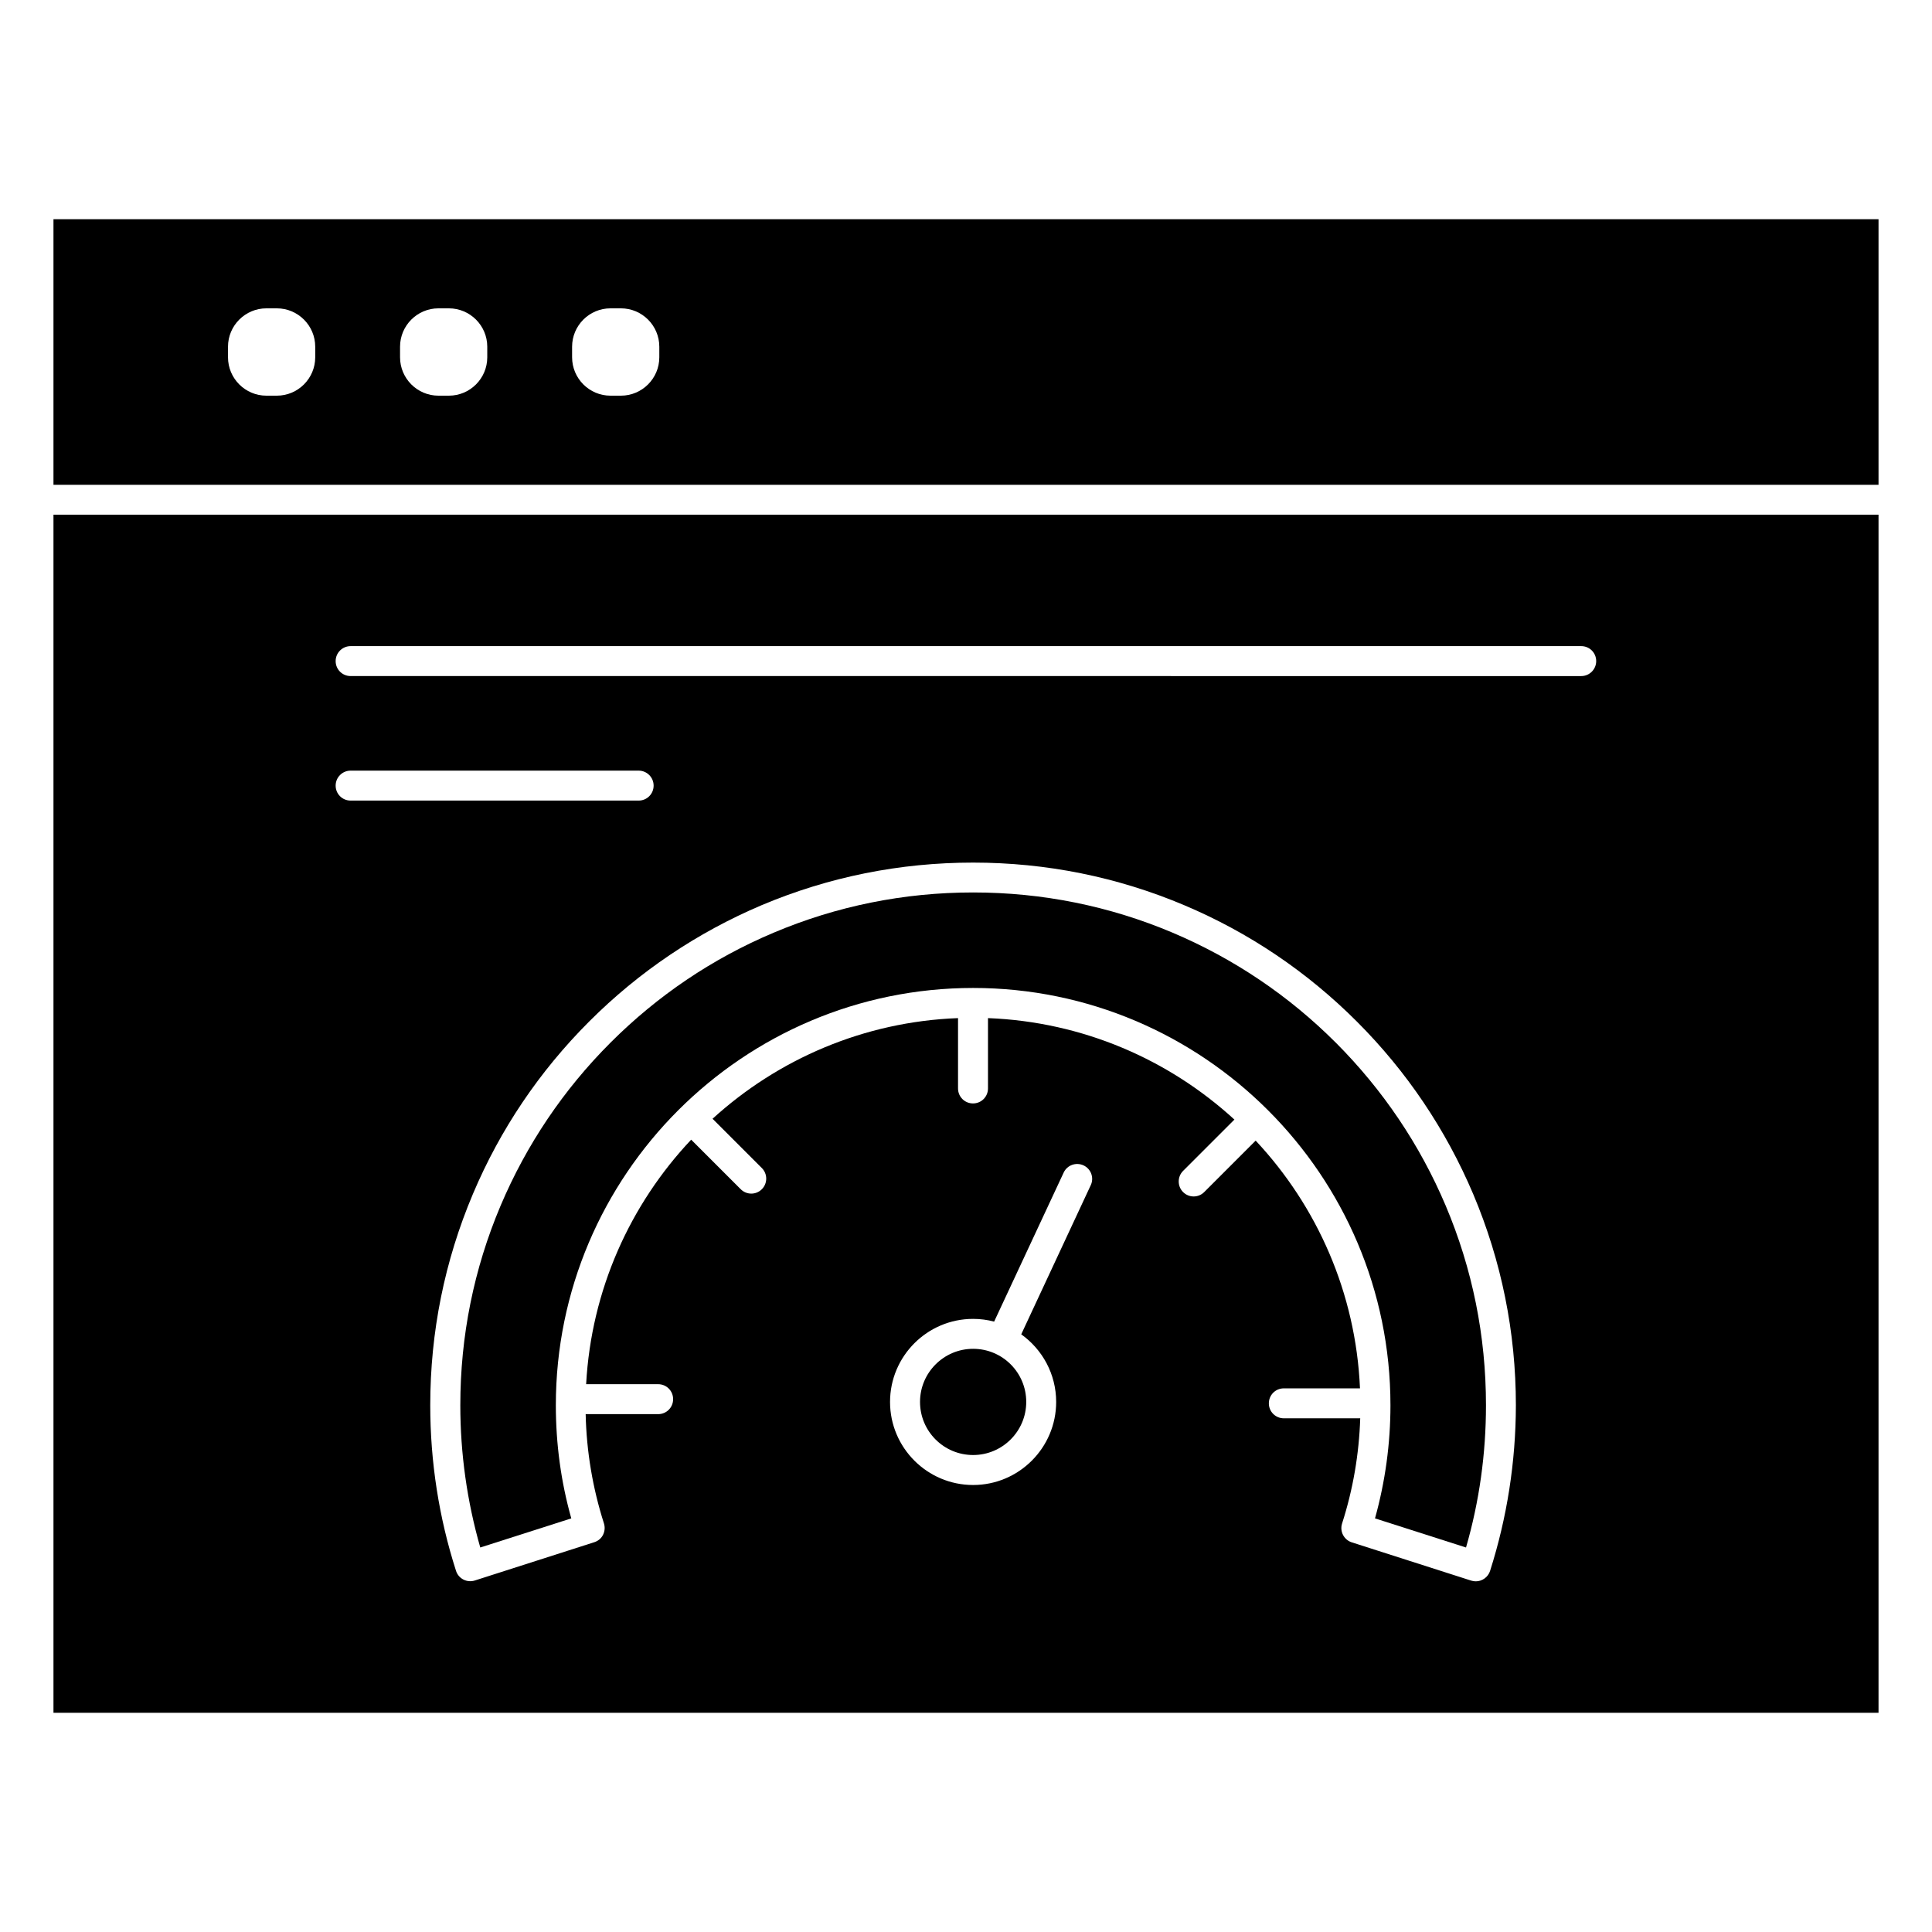
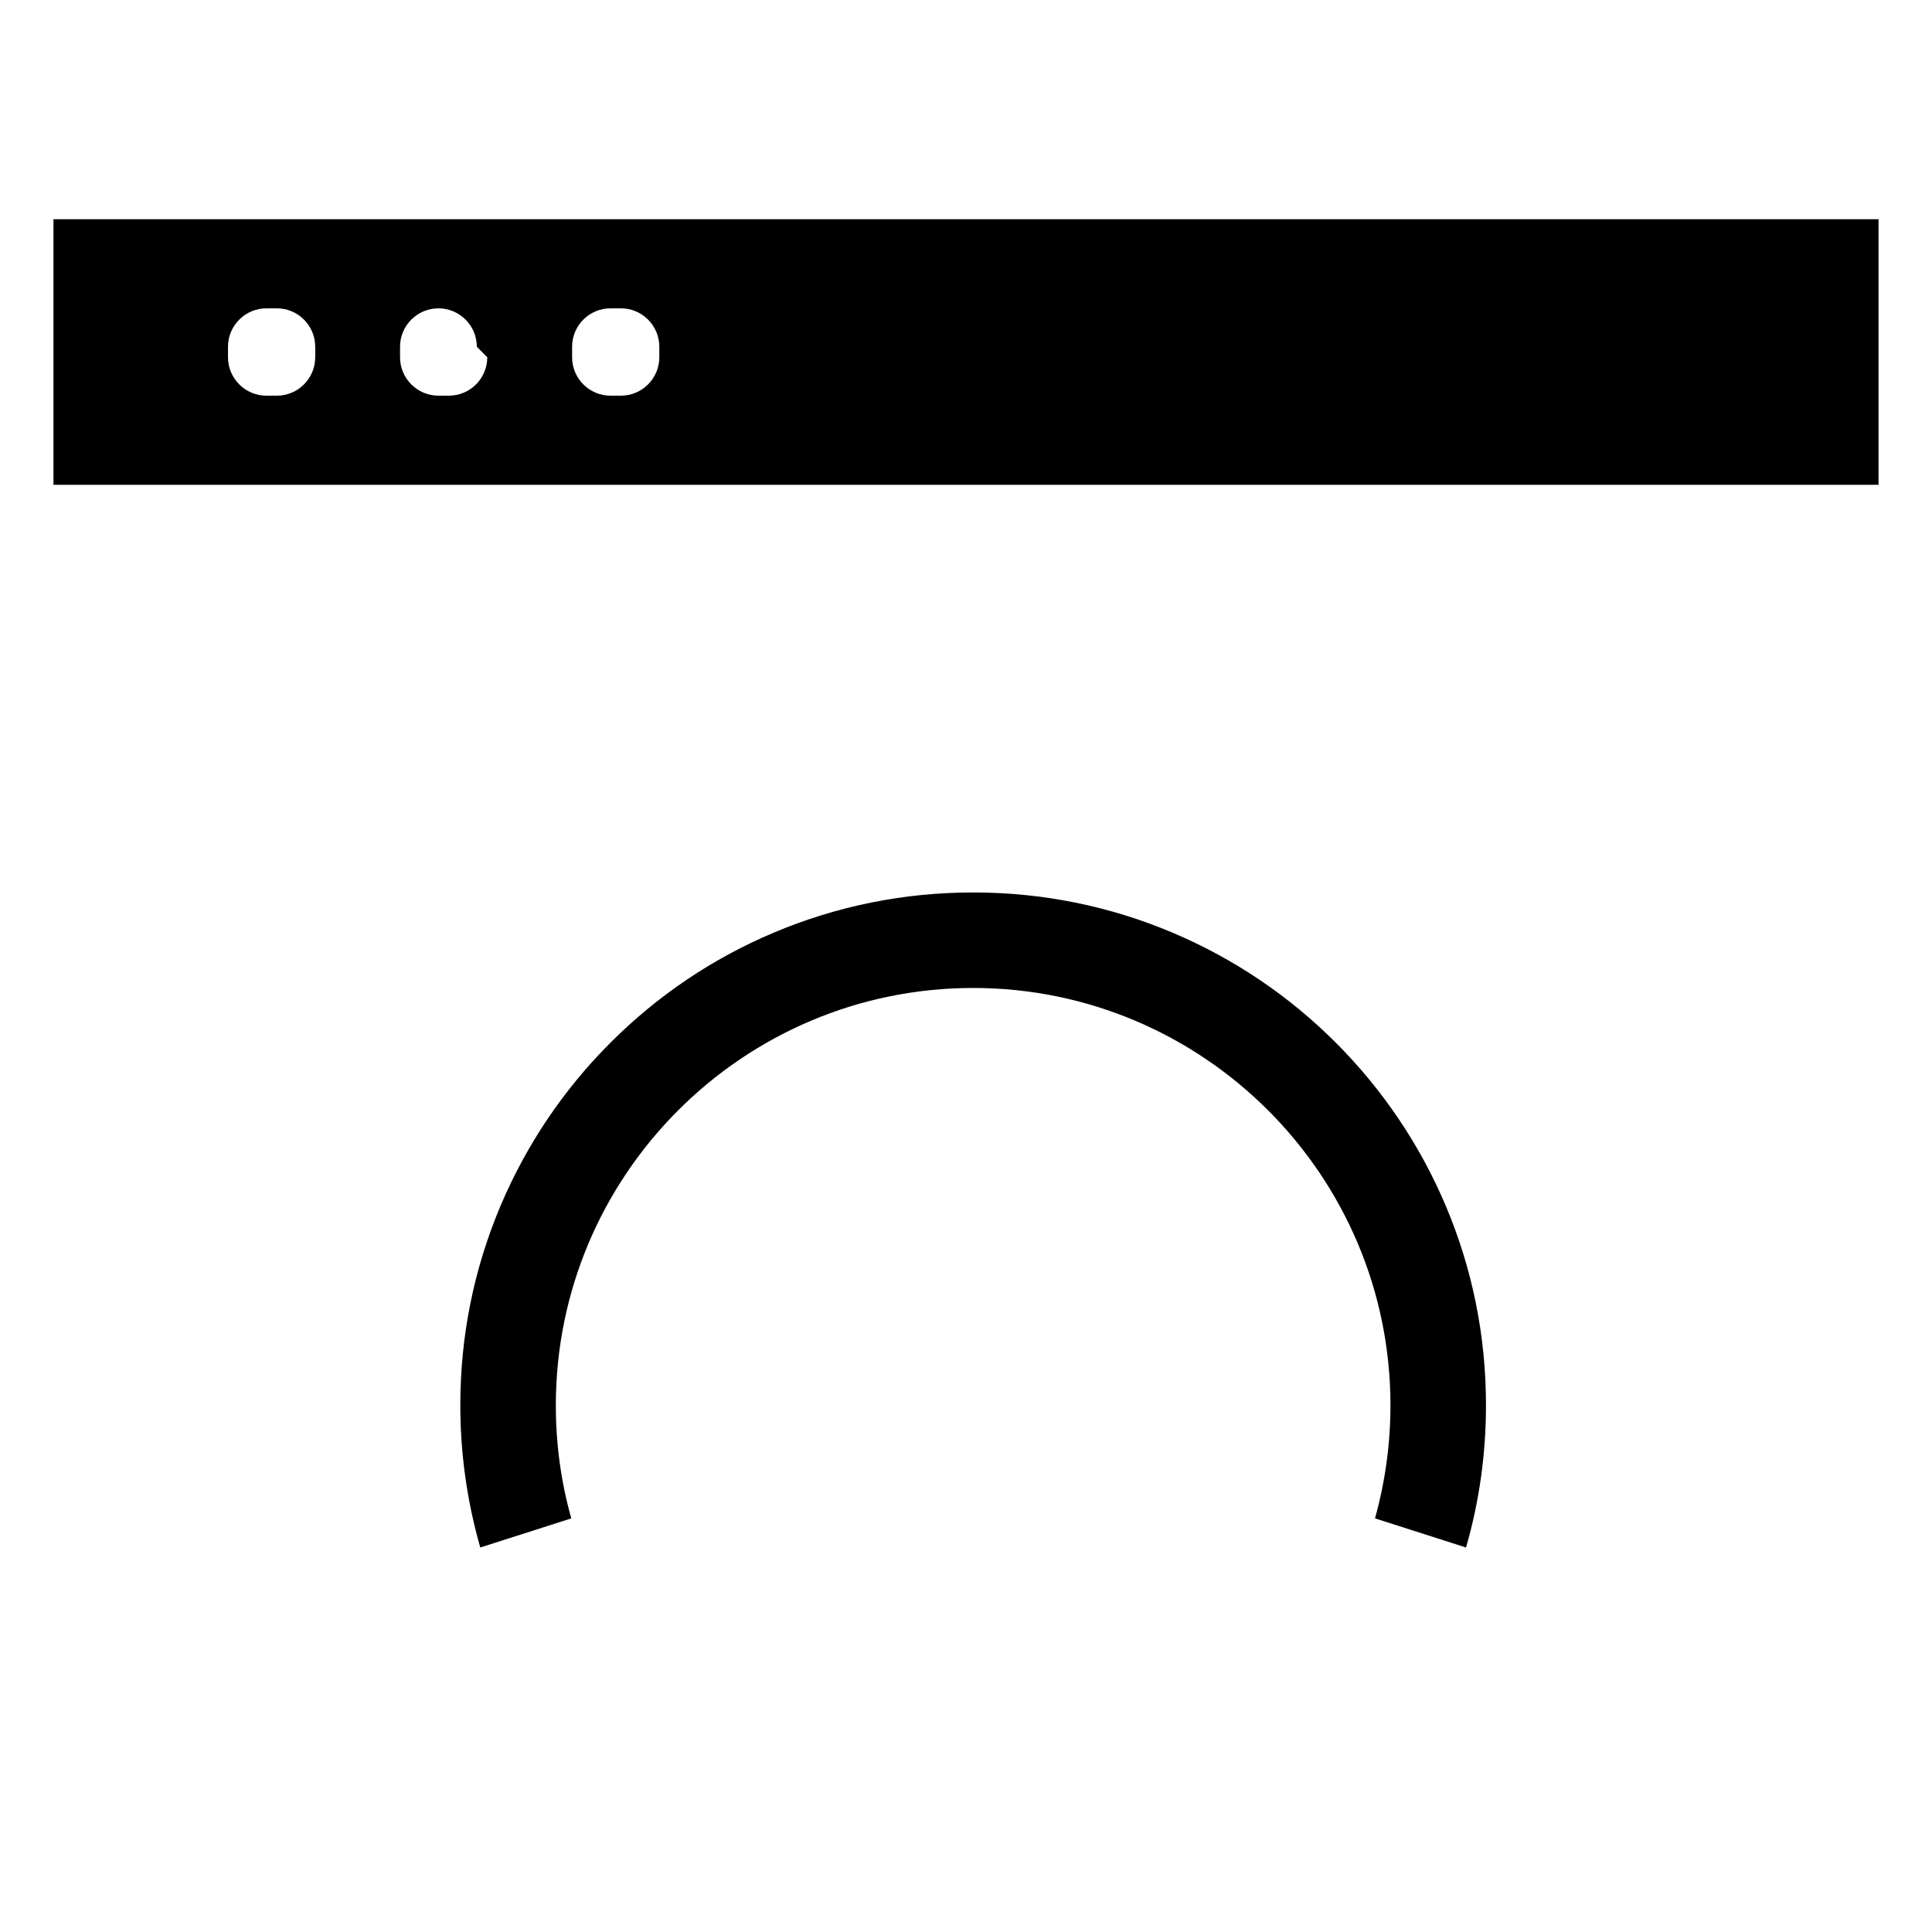
<svg xmlns="http://www.w3.org/2000/svg" fill="#000000" width="800px" height="800px" version="1.1" viewBox="144 144 512 512">
  <g>
-     <path d="m158.17 202.1v70.375h483.66v-70.375zm69.367 36.586c0 5.606-4.566 10.172-10.172 10.172h-2.769c-5.606 0-10.172-4.566-10.172-10.172v-2.801c0-5.606 4.566-10.172 10.172-10.172h2.769c5.606 0 10.172 4.566 10.172 10.172zm45.594 0c0 5.606-4.566 10.172-10.172 10.172h-2.769c-5.606 0-10.172-4.566-10.172-10.172v-2.801c0-5.606 4.566-10.172 10.172-10.172h2.769c5.606 0 10.172 4.566 10.172 10.172zm45.594 0c0 5.606-4.566 10.172-10.172 10.172h-2.769c-5.606 0-10.172-4.566-10.172-10.172v-2.801c0-5.606 4.566-10.172 10.172-10.172h2.769c5.606 0 10.172 4.566 10.172 10.172z" />
-     <path d="m401.89 501.45c-7.746 0-14.074 6.297-14.074 14.074s6.297 14.074 14.074 14.074c7.746 0 14.074-6.297 14.074-14.074 0.004-7.777-6.297-14.074-14.074-14.074z" />
+     <path d="m158.17 202.1v70.375h483.66v-70.375zm69.367 36.586c0 5.606-4.566 10.172-10.172 10.172h-2.769c-5.606 0-10.172-4.566-10.172-10.172v-2.801c0-5.606 4.566-10.172 10.172-10.172h2.769c5.606 0 10.172 4.566 10.172 10.172zm45.594 0c0 5.606-4.566 10.172-10.172 10.172h-2.769c-5.606 0-10.172-4.566-10.172-10.172v-2.801c0-5.606 4.566-10.172 10.172-10.172c5.606 0 10.172 4.566 10.172 10.172zm45.594 0c0 5.606-4.566 10.172-10.172 10.172h-2.769c-5.606 0-10.172-4.566-10.172-10.172v-2.801c0-5.606 4.566-10.172 10.172-10.172h2.769c5.606 0 10.172 4.566 10.172 10.172z" />
    <path d="m497.99 420.31c-12.469-12.469-27.016-22.262-43.203-29.125-16.75-7.086-34.574-10.676-52.898-10.676s-36.148 3.59-52.898 10.676c-16.184 6.832-30.699 16.625-43.203 29.125-12.469 12.469-22.262 27.016-29.125 43.203-7.086 16.75-10.676 34.543-10.676 52.898 0 12.816 1.793 25.473 5.289 37.691l24.121-7.715c-2.738-9.699-4.094-19.773-4.094-29.977 0-60.992 49.594-110.59 110.59-110.59 60.992 0 110.59 49.625 110.59 110.59 0 10.203-1.387 20.246-4.094 29.977l24.121 7.715c3.527-12.188 5.289-24.844 5.289-37.691 0-18.359-3.59-36.148-10.676-52.898-6.863-16.188-16.656-30.703-29.125-43.203z" />
-     <path d="m158.17 597.9h483.66v-317.5h-483.66zm274.89-139.81-18.422 39.52c5.606 4 9.258 10.547 9.258 17.918 0 12.121-9.855 22.012-22.012 22.012-12.121 0-22.012-9.855-22.012-22.012 0-12.121 9.855-22.012 22.012-22.012 1.922 0 3.777 0.25 5.574 0.723l18.422-39.484c0.914-1.984 3.273-2.832 5.258-1.922 1.984 0.914 2.863 3.273 1.922 5.258zm105.83 102.21c-0.535 1.668-2.109 2.769-3.777 2.769-0.41 0-0.82-0.062-1.227-0.188l-31.645-10.141c-2.078-0.66-3.242-2.898-2.582-4.977 2.898-9.004 4.504-18.359 4.816-27.898h-20.246c-2.203 0-3.969-1.762-3.969-3.969 0-2.203 1.762-3.969 3.969-3.969h20.184c-1.102-25.316-11.398-48.305-27.648-65.652l-13.633 13.633c-0.789 0.789-1.793 1.164-2.801 1.164-1.008 0-2.016-0.379-2.801-1.164-1.543-1.543-1.543-4.062 0-5.606l13.602-13.602c-17.352-15.902-40.18-25.914-65.305-26.891v18.641c0 2.203-1.762 3.969-3.969 3.969-2.203 0-3.969-1.762-3.969-3.969v-18.641c-25 0.945-47.734 10.895-65.055 26.672l13.066 13.066c1.543 1.543 1.543 4.062 0 5.606-0.789 0.789-1.793 1.164-2.801 1.164-1.008 0-2.016-0.379-2.801-1.164l-13.129-13.129c-16.152 17.129-26.48 39.801-27.836 64.801h19.082c2.203 0 3.969 1.762 3.969 3.969 0 2.203-1.762 3.969-3.969 3.969h-19.207c0.219 9.887 1.859 19.617 4.848 28.969 0.316 1.008 0.219 2.078-0.25 3.023-0.473 0.945-1.324 1.637-2.332 1.953l-31.645 10.141c-2.078 0.66-4.312-0.473-4.977-2.551-4.535-14.137-6.832-28.906-6.832-43.895 0-19.398 3.809-38.258 11.305-55.984 7.242-17.129 17.602-32.496 30.828-45.723 13.195-13.195 28.59-23.555 45.723-30.828 17.781-7.492 36.613-11.27 56.008-11.27 19.398 0 38.258 3.809 55.984 11.305 17.129 7.242 32.496 17.602 45.723 30.828 13.195 13.195 23.555 28.59 30.828 45.723 7.496 17.758 11.305 36.59 11.305 55.984-0.031 14.953-2.332 29.723-6.836 43.859zm-301.97-245.07h326.12c2.203 0 3.969 1.762 3.969 3.969 0 2.172-1.762 3.969-3.969 3.969l-326.12-0.004c-2.203 0-3.969-1.762-3.969-3.969 0-2.203 1.797-3.965 3.969-3.965zm0 32.996h76.328c2.172 0 3.969 1.762 3.969 3.969 0 2.203-1.762 3.969-3.969 3.969h-76.328c-2.203 0-3.969-1.762-3.969-3.969 0-2.203 1.797-3.969 3.969-3.969z" />
  </g>
</svg>